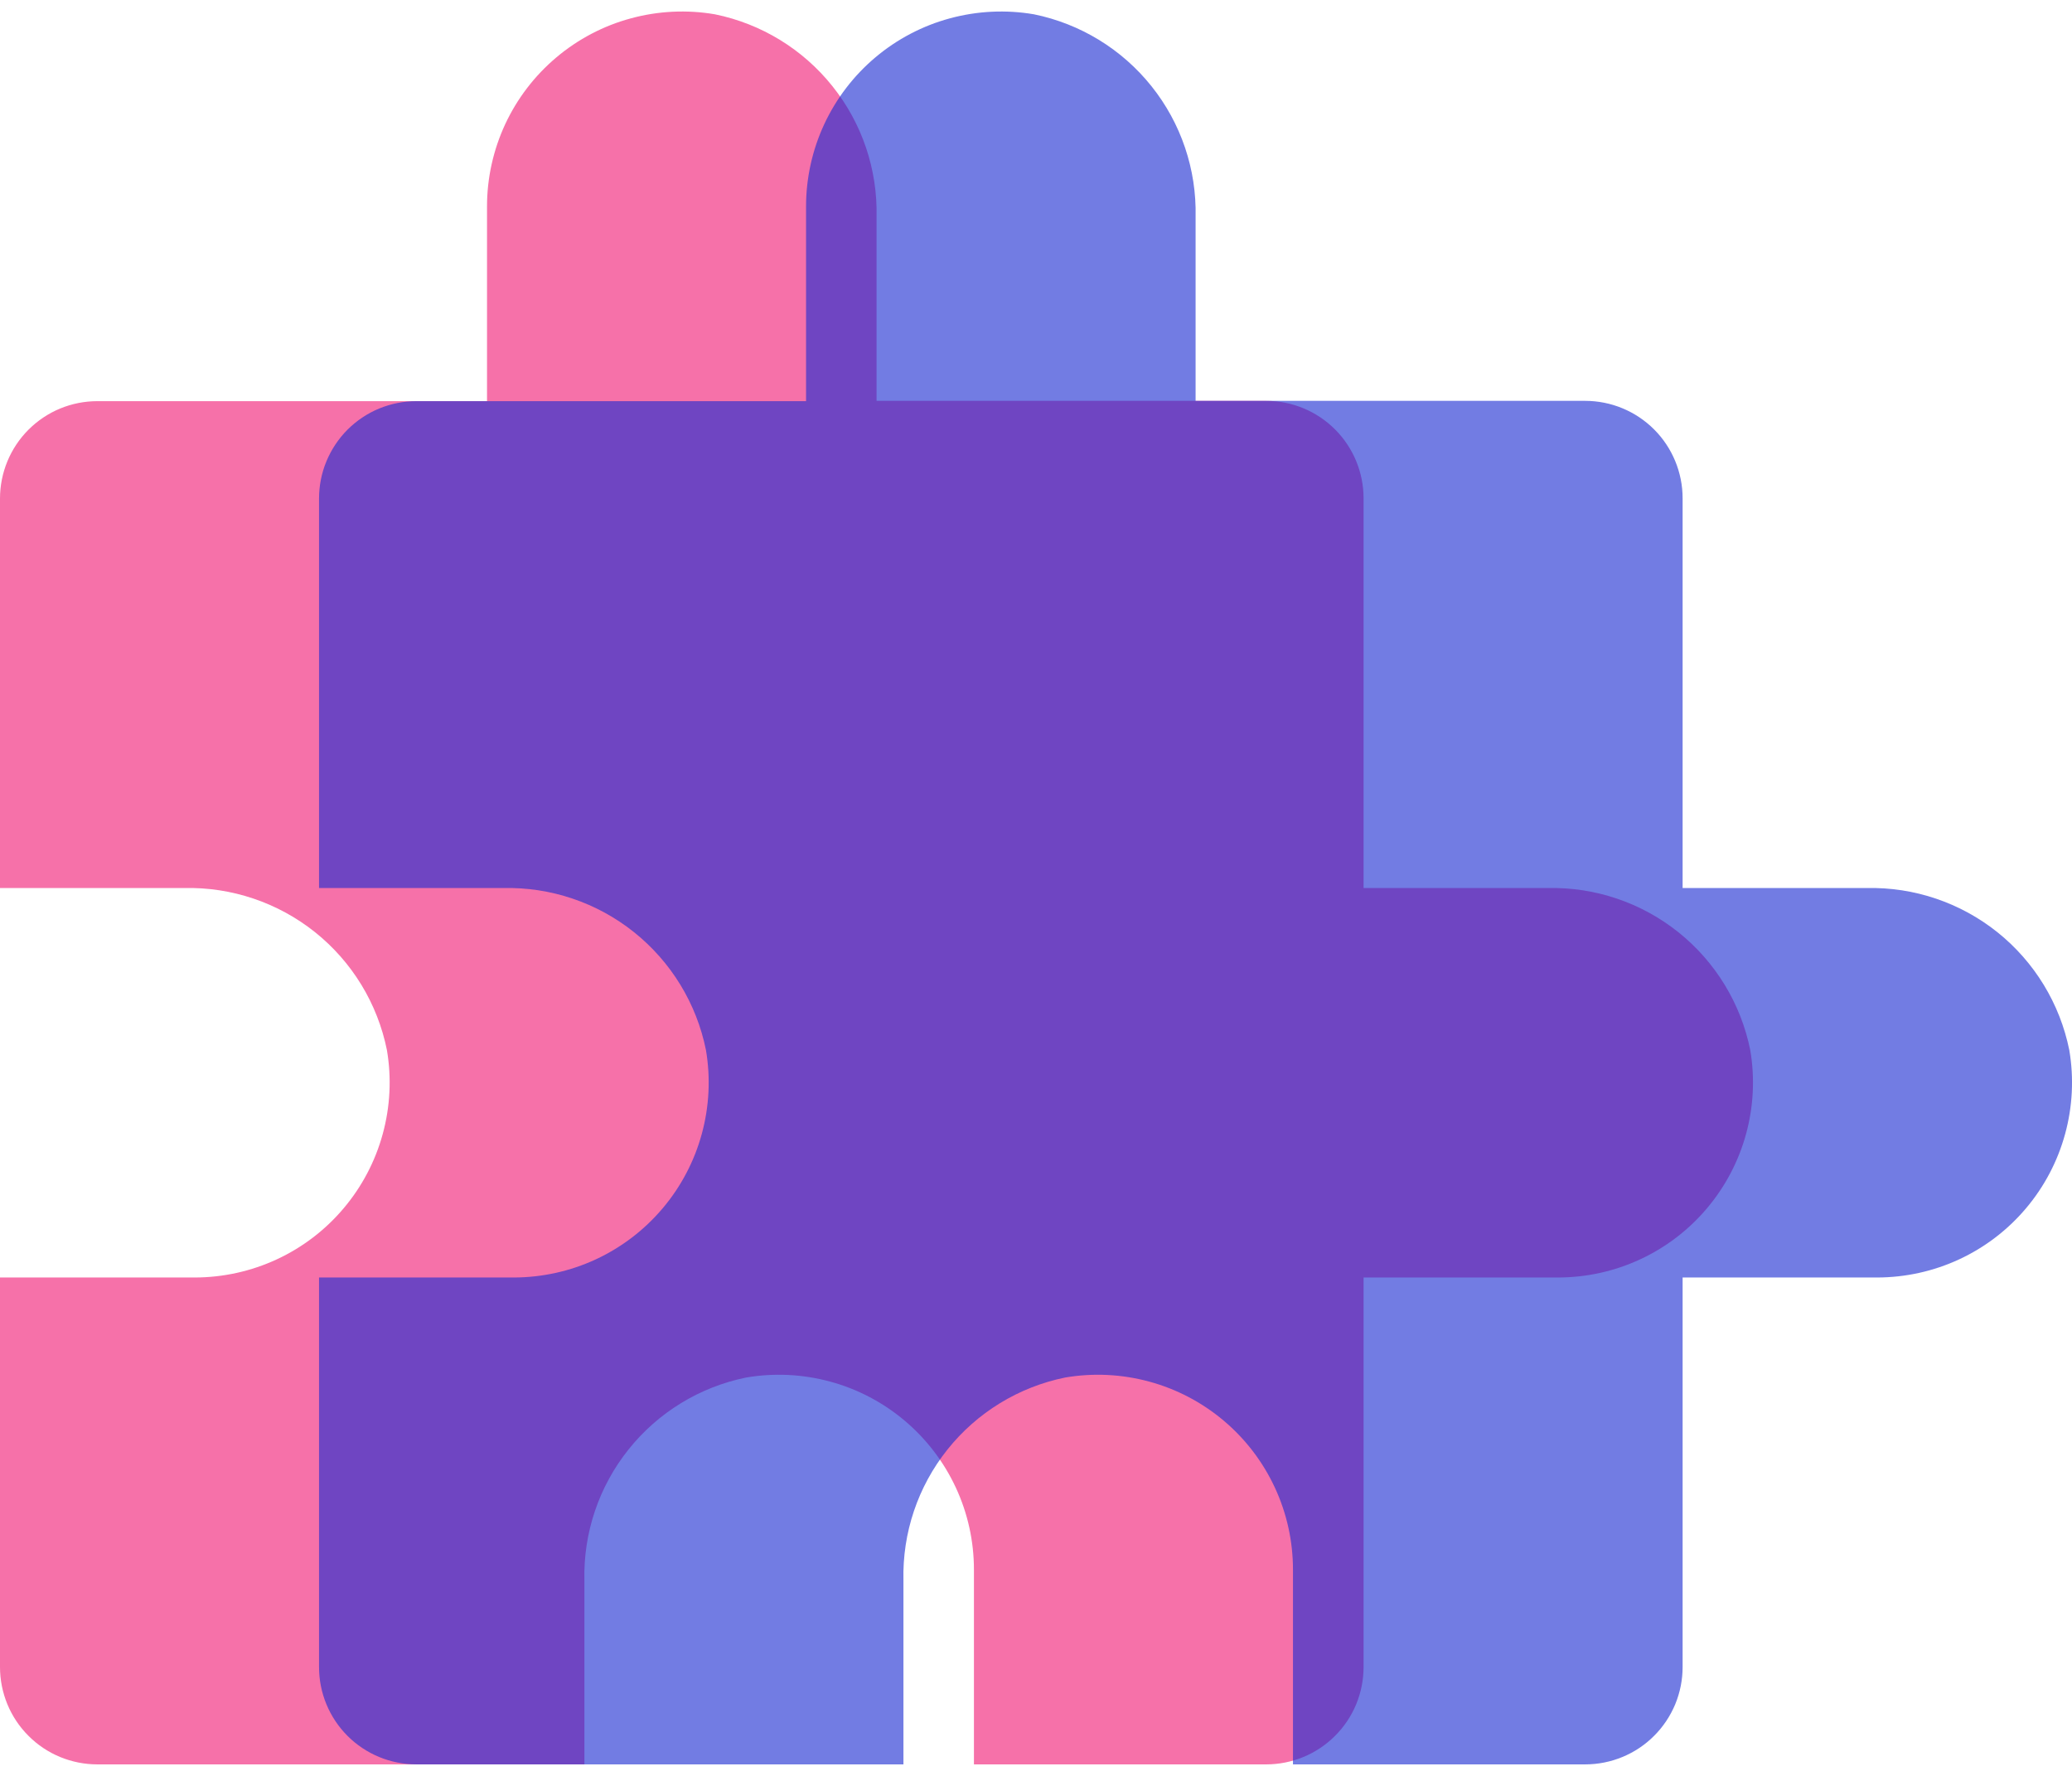
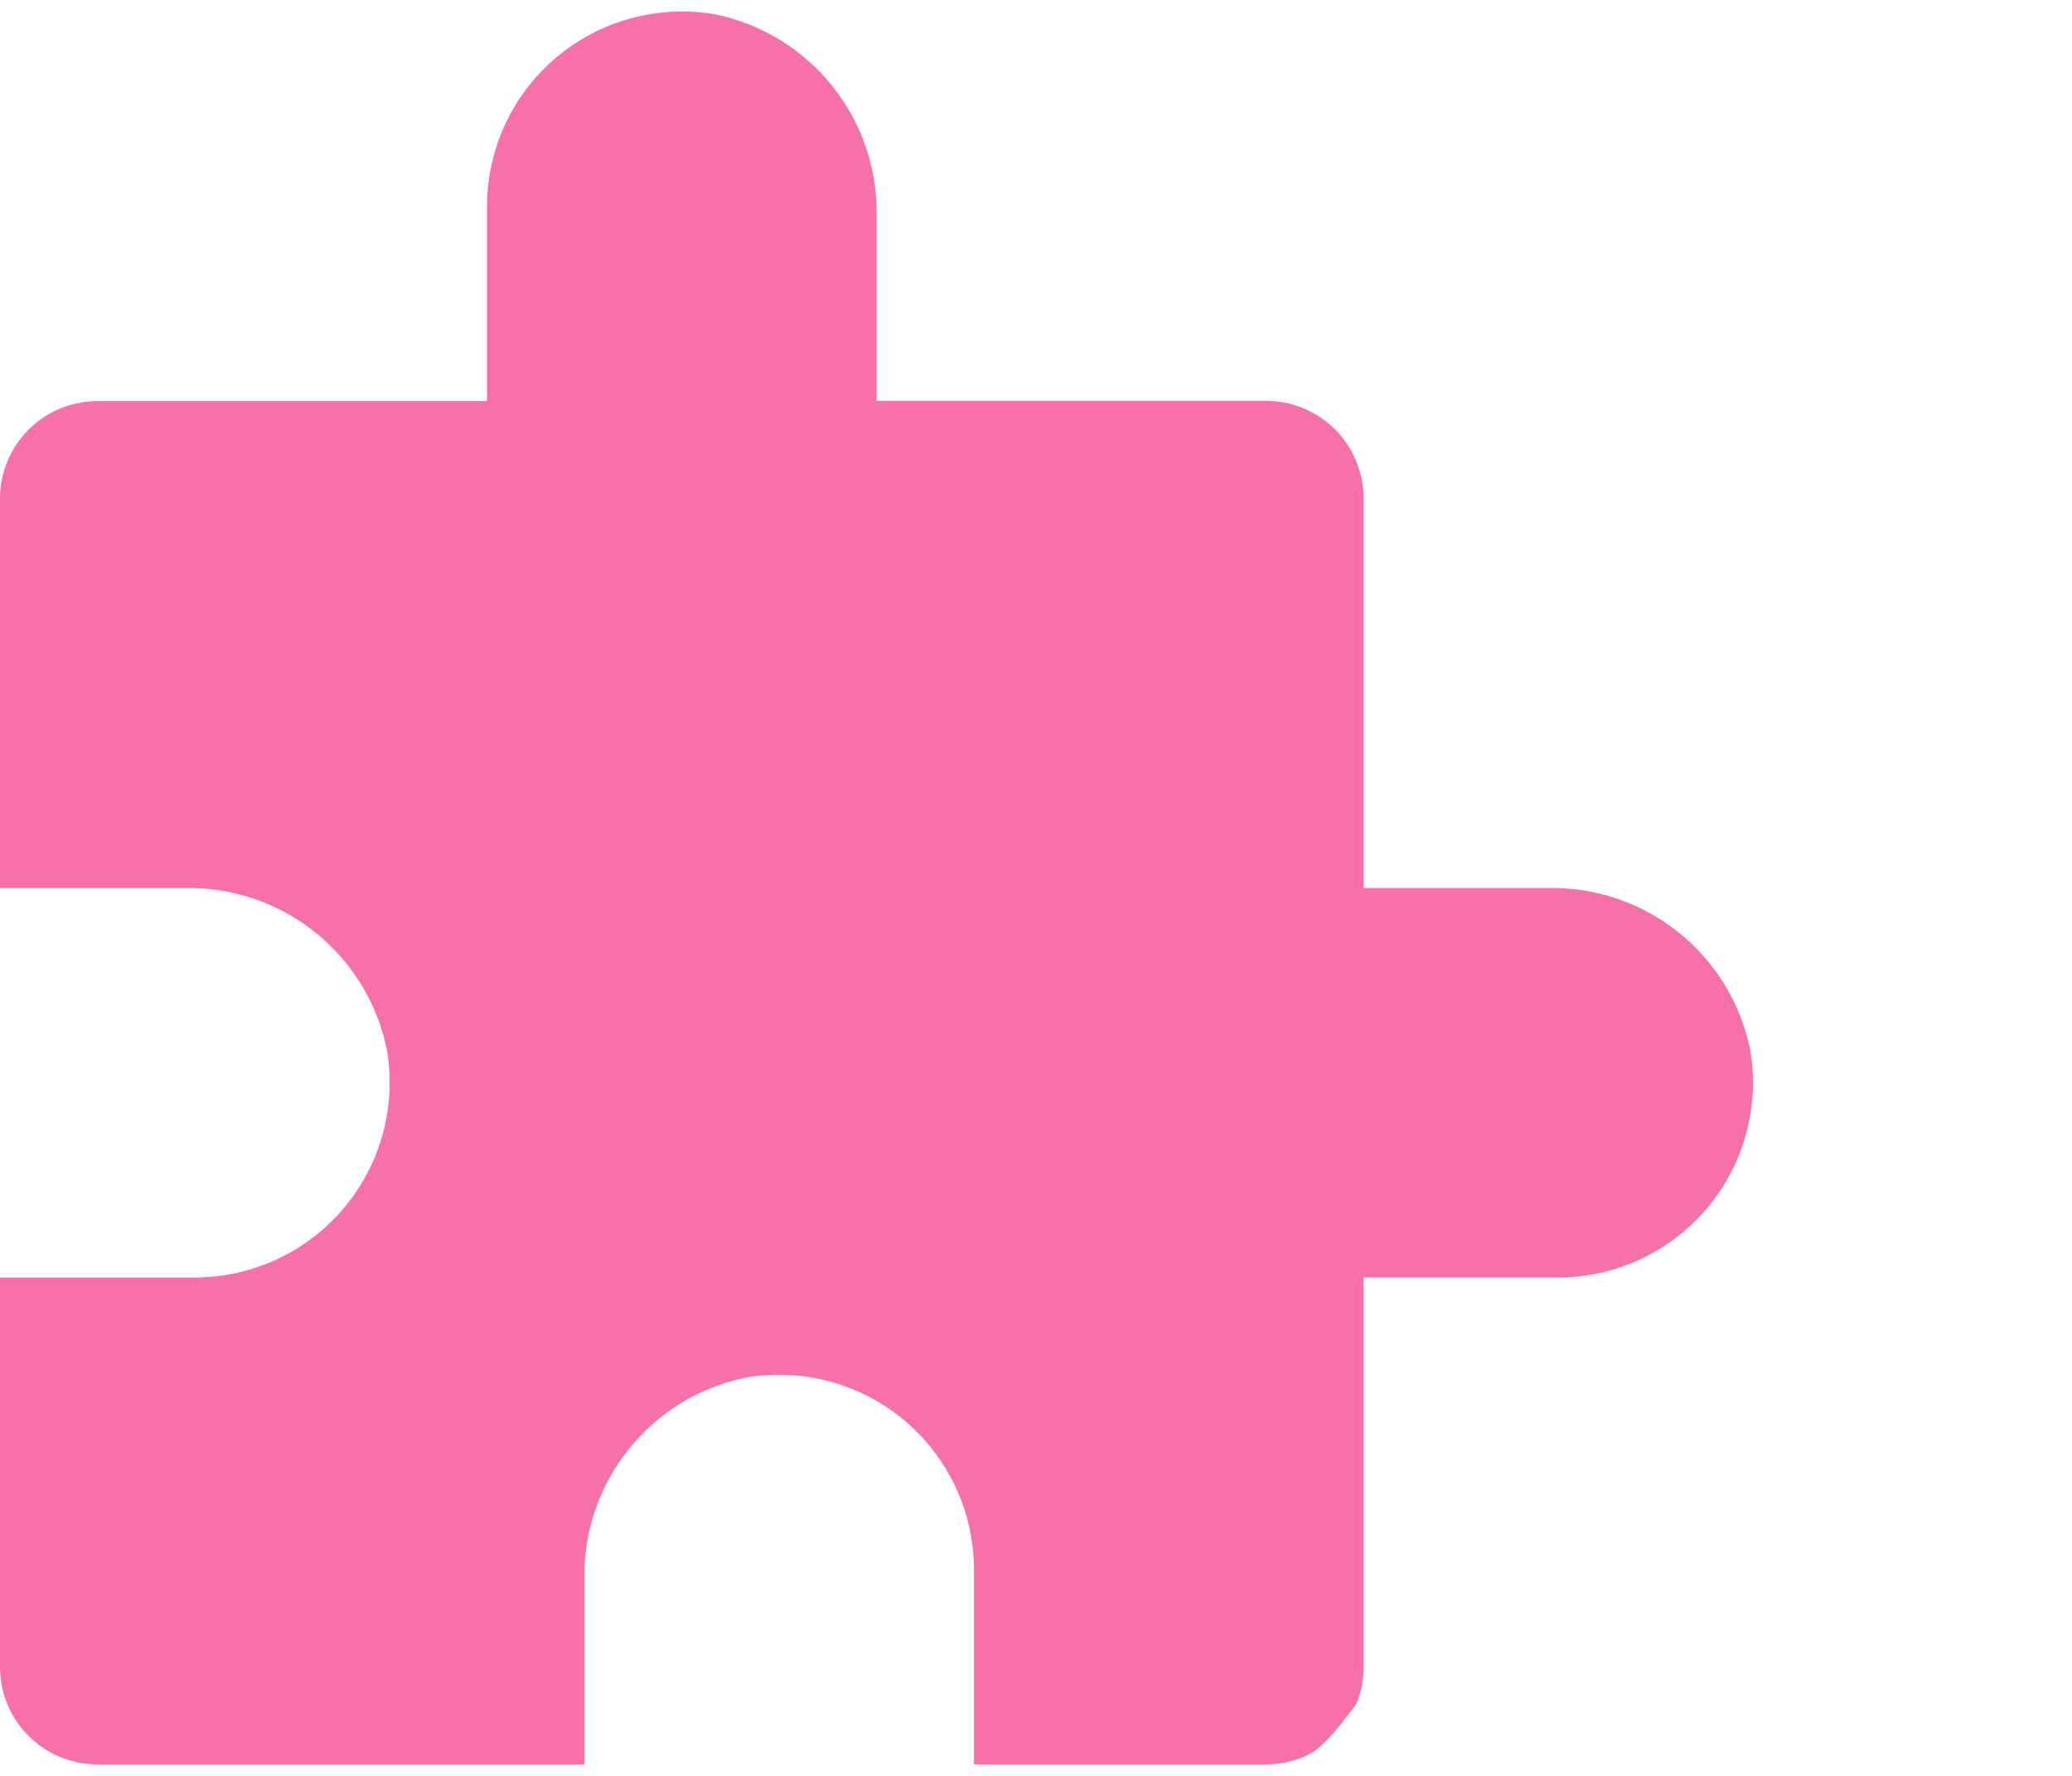
<svg xmlns="http://www.w3.org/2000/svg" width="42" height="36" viewBox="0 0 42 36" fill="none">
-   <path d="M8.01169e-07 33.793V25.897H3.948C4.523 25.896 5.09 25.771 5.611 25.529C6.133 25.287 6.595 24.934 6.965 24.495C7.336 24.056 7.607 23.542 7.758 22.988C7.91 22.433 7.939 21.853 7.843 21.287C7.653 20.343 7.137 19.497 6.385 18.896C5.633 18.296 4.693 17.979 3.731 18.002H8.01169e-07V10.107C-0 9.848 0.051 9.591 0.15 9.351C0.249 9.112 0.394 8.894 0.578 8.71C0.761 8.527 0.979 8.381 1.218 8.282C1.458 8.183 1.715 8.132 1.974 8.132H9.872V4.184C9.872 3.609 9.998 3.041 10.24 2.519C10.483 1.997 10.837 1.535 11.277 1.164C11.717 0.793 12.232 0.522 12.788 0.372C13.343 0.221 13.925 0.193 14.492 0.29C15.433 0.482 16.276 0.998 16.875 1.749C17.474 2.499 17.79 3.436 17.768 4.396V8.126H25.665C26.189 8.126 26.691 8.334 27.062 8.705C27.432 9.075 27.64 9.578 27.64 10.102V18.002H31.372C32.333 17.98 33.271 18.298 34.022 18.898C34.773 19.499 35.288 20.344 35.478 21.287C35.574 21.853 35.545 22.433 35.393 22.988C35.242 23.542 34.971 24.056 34.6 24.495C34.23 24.934 33.768 25.287 33.246 25.529C32.725 25.771 32.158 25.896 31.583 25.897H27.64V33.793C27.64 34.052 27.589 34.309 27.49 34.549C27.391 34.788 27.245 35.006 27.061 35.189C26.878 35.373 26.66 35.518 26.421 35.617C26.181 35.716 25.924 35.767 25.665 35.767H19.742V31.819C19.742 31.244 19.617 30.676 19.374 30.154C19.131 29.632 18.778 29.17 18.338 28.799C17.898 28.428 17.382 28.157 16.827 28.007C16.271 27.856 15.69 27.828 15.123 27.925C14.181 28.117 13.337 28.634 12.738 29.386C12.139 30.137 11.823 31.075 11.846 32.036V35.767H1.974C1.715 35.767 1.458 35.716 1.218 35.617C0.979 35.518 0.761 35.373 0.578 35.189C0.394 35.006 0.249 34.788 0.15 34.549C0.051 34.309 -0 34.052 8.01169e-07 33.793Z" fill="#F671A9" />
-   <path d="M6.467 33.793V25.897H10.415C10.989 25.896 11.557 25.771 12.078 25.529C12.599 25.287 13.061 24.934 13.432 24.495C13.803 24.056 14.074 23.542 14.225 22.988C14.377 22.433 14.406 21.853 14.31 21.287C14.12 20.343 13.603 19.497 12.851 18.896C12.1 18.296 11.16 17.979 10.198 18.002H6.467V10.107C6.467 9.848 6.517 9.591 6.617 9.351C6.716 9.112 6.861 8.894 7.044 8.71C7.228 8.527 7.445 8.381 7.685 8.282C7.925 8.183 8.181 8.132 8.441 8.132H16.339V4.184C16.339 3.609 16.465 3.041 16.707 2.519C16.95 1.997 17.303 1.535 17.743 1.164C18.183 0.793 18.699 0.522 19.254 0.372C19.81 0.221 20.391 0.193 20.959 0.29C21.899 0.482 22.743 0.998 23.342 1.749C23.941 2.499 24.257 3.436 24.235 4.396V8.126H32.131C32.655 8.126 33.158 8.334 33.529 8.705C33.899 9.075 34.107 9.578 34.107 10.102V18.002H37.839C38.8 17.98 39.738 18.298 40.489 18.898C41.239 19.499 41.755 20.344 41.945 21.287C42.041 21.853 42.012 22.433 41.86 22.988C41.709 23.542 41.438 24.056 41.067 24.495C40.697 24.934 40.234 25.287 39.713 25.529C39.192 25.771 38.624 25.896 38.05 25.897H34.107V33.793C34.107 34.052 34.056 34.309 33.957 34.549C33.857 34.788 33.712 35.006 33.528 35.189C33.345 35.373 33.127 35.518 32.887 35.617C32.648 35.716 32.391 35.767 32.131 35.767H26.209V31.819C26.209 31.244 26.084 30.676 25.841 30.154C25.598 29.632 25.245 29.17 24.805 28.799C24.365 28.428 23.849 28.157 23.294 28.007C22.738 27.856 22.157 27.828 21.589 27.925C20.648 28.117 19.803 28.634 19.204 29.386C18.605 30.137 18.29 31.075 18.313 32.036V35.767H8.441C8.182 35.767 7.925 35.716 7.685 35.617C7.446 35.518 7.228 35.373 7.044 35.189C6.861 35.006 6.716 34.788 6.617 34.549C6.517 34.309 6.467 34.052 6.467 33.793Z" fill="#192AD2" fill-opacity="0.61" />
+   <path d="M8.01169e-07 33.793V25.897H3.948C4.523 25.896 5.09 25.771 5.611 25.529C6.133 25.287 6.595 24.934 6.965 24.495C7.336 24.056 7.607 23.542 7.758 22.988C7.91 22.433 7.939 21.853 7.843 21.287C7.653 20.343 7.137 19.497 6.385 18.896C5.633 18.296 4.693 17.979 3.731 18.002H8.01169e-07V10.107C-0 9.848 0.051 9.591 0.15 9.351C0.249 9.112 0.394 8.894 0.578 8.71C0.761 8.527 0.979 8.381 1.218 8.282C1.458 8.183 1.715 8.132 1.974 8.132H9.872V4.184C9.872 3.609 9.998 3.041 10.24 2.519C10.483 1.997 10.837 1.535 11.277 1.164C11.717 0.793 12.232 0.522 12.788 0.372C13.343 0.221 13.925 0.193 14.492 0.29C15.433 0.482 16.276 0.998 16.875 1.749C17.474 2.499 17.79 3.436 17.768 4.396V8.126H25.665C26.189 8.126 26.691 8.334 27.062 8.705C27.432 9.075 27.64 9.578 27.64 10.102V18.002H31.372C32.333 17.98 33.271 18.298 34.022 18.898C34.773 19.499 35.288 20.344 35.478 21.287C35.574 21.853 35.545 22.433 35.393 22.988C35.242 23.542 34.971 24.056 34.6 24.495C34.23 24.934 33.768 25.287 33.246 25.529C32.725 25.771 32.158 25.896 31.583 25.897H27.64V33.793C27.64 34.052 27.589 34.309 27.49 34.549C26.878 35.373 26.66 35.518 26.421 35.617C26.181 35.716 25.924 35.767 25.665 35.767H19.742V31.819C19.742 31.244 19.617 30.676 19.374 30.154C19.131 29.632 18.778 29.17 18.338 28.799C17.898 28.428 17.382 28.157 16.827 28.007C16.271 27.856 15.69 27.828 15.123 27.925C14.181 28.117 13.337 28.634 12.738 29.386C12.139 30.137 11.823 31.075 11.846 32.036V35.767H1.974C1.715 35.767 1.458 35.716 1.218 35.617C0.979 35.518 0.761 35.373 0.578 35.189C0.394 35.006 0.249 34.788 0.15 34.549C0.051 34.309 -0 34.052 8.01169e-07 33.793Z" fill="#F671A9" />
</svg>